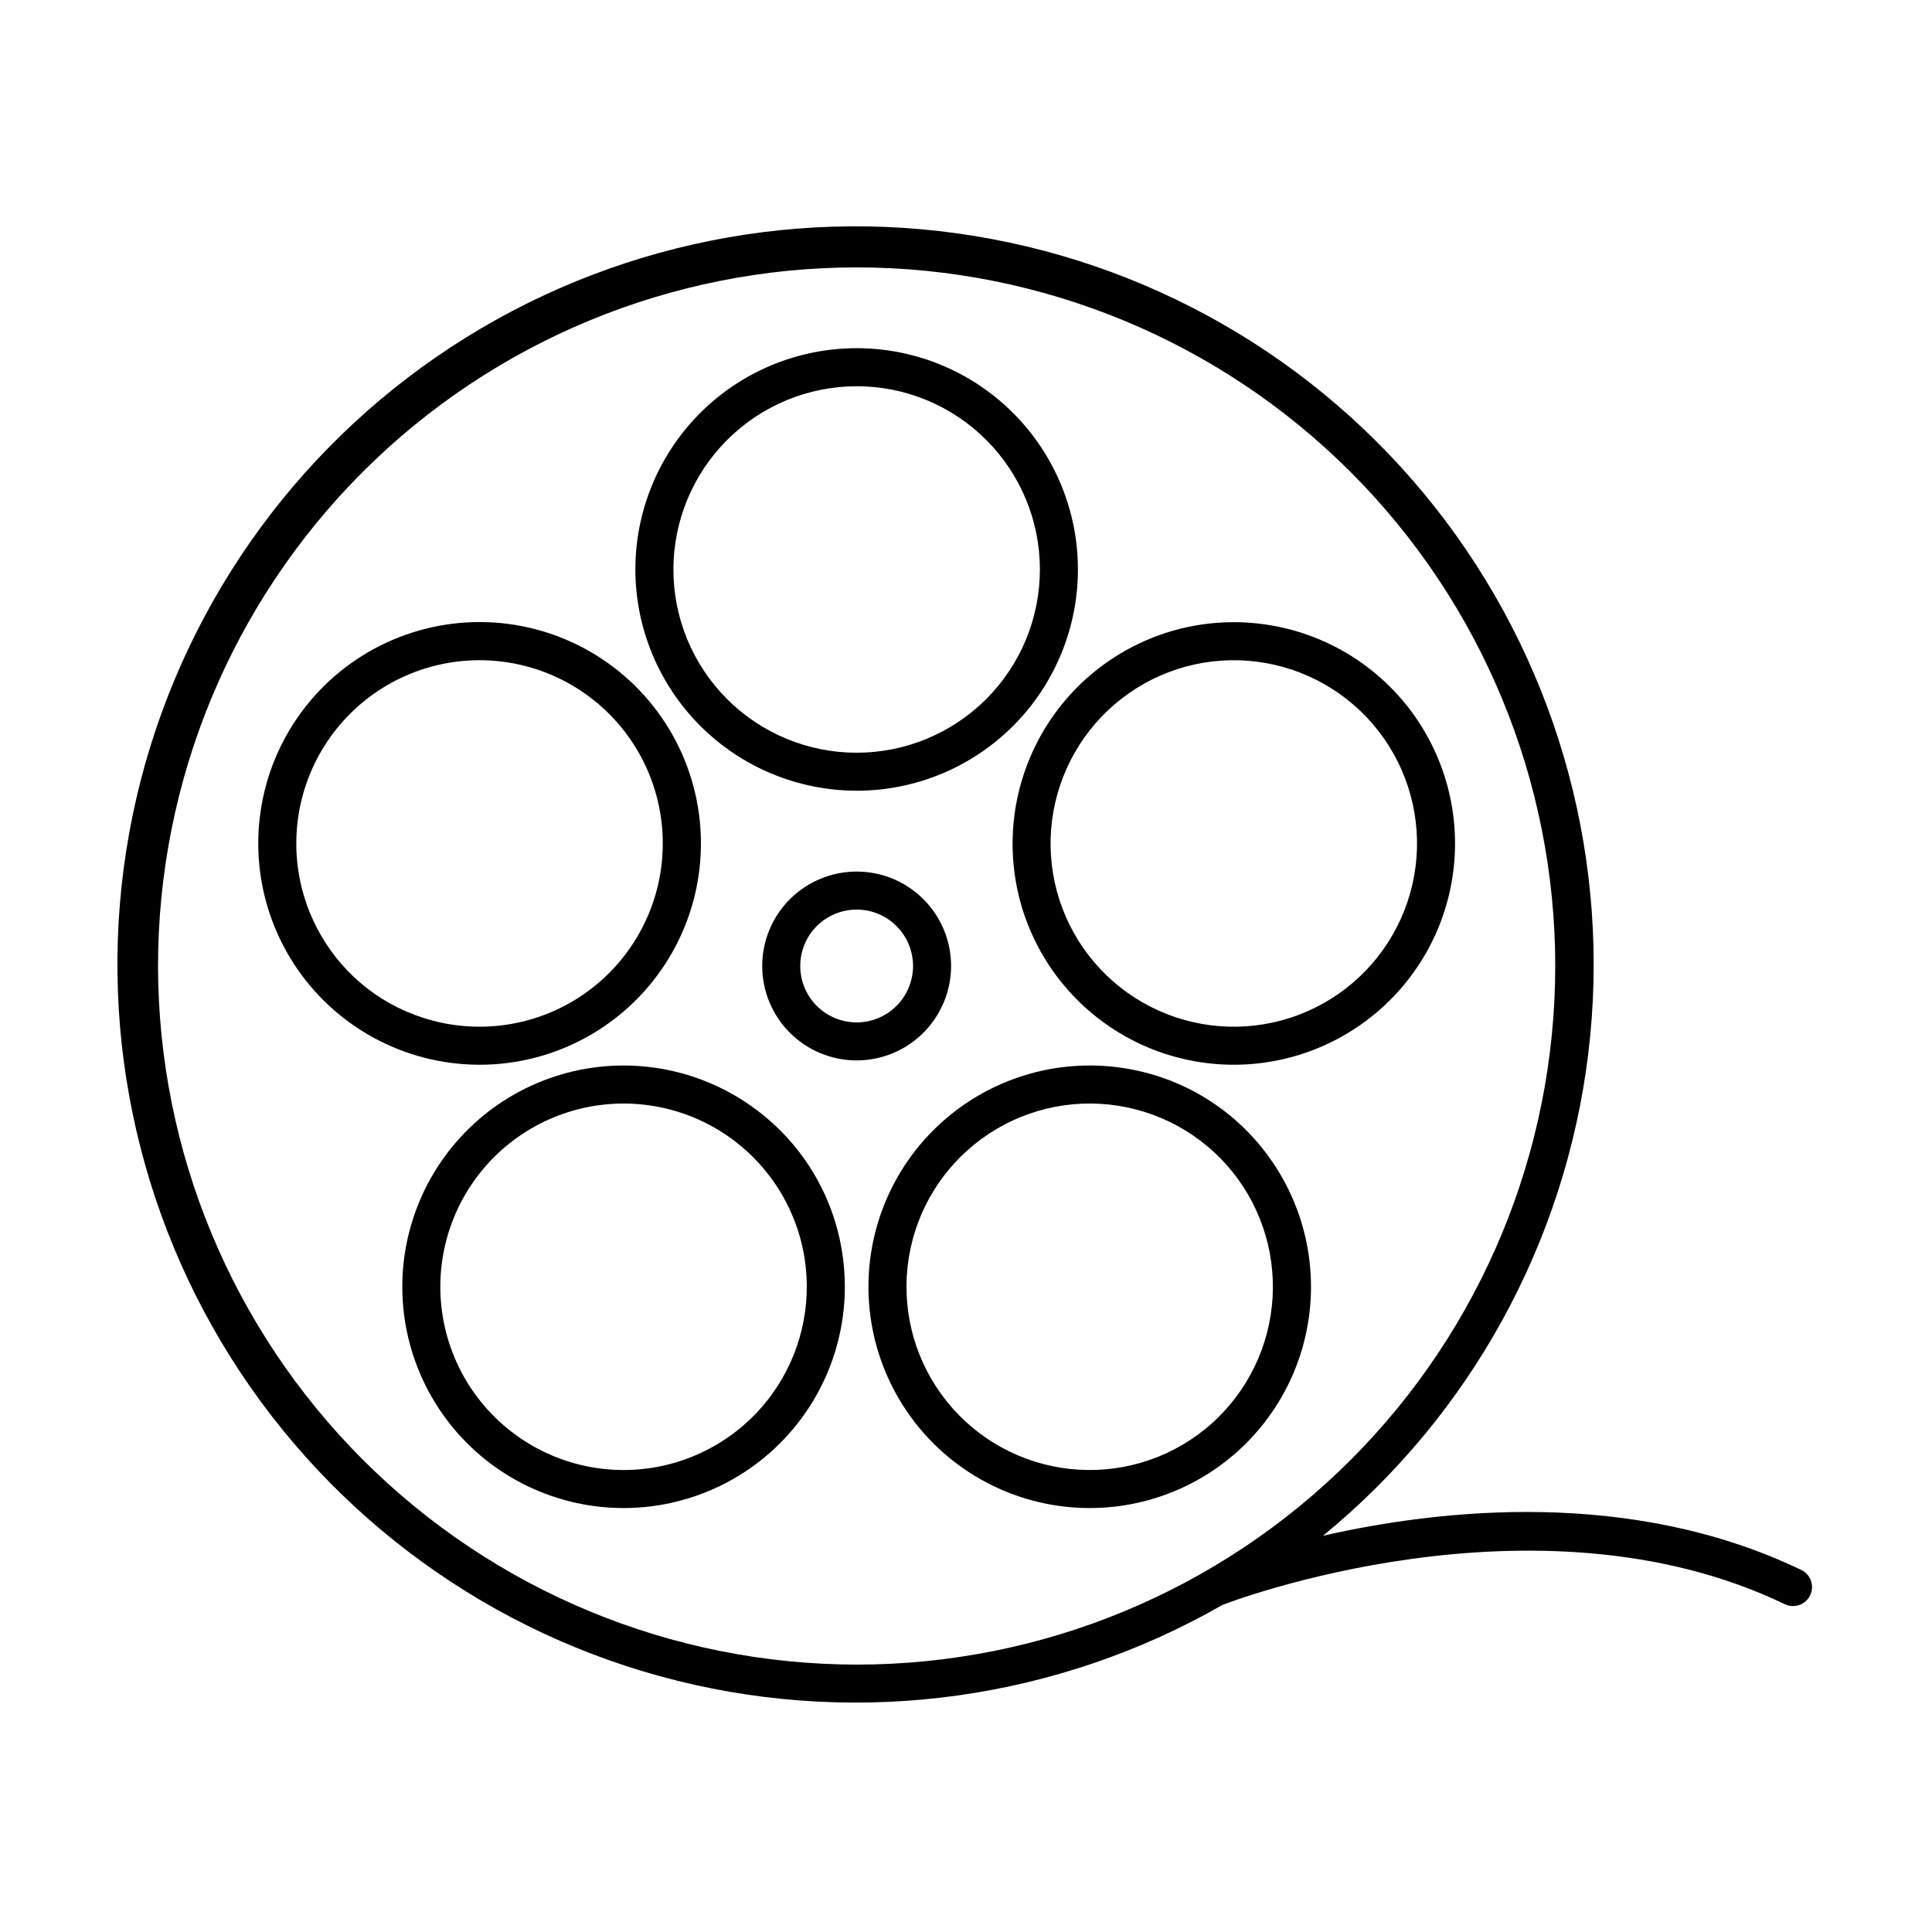
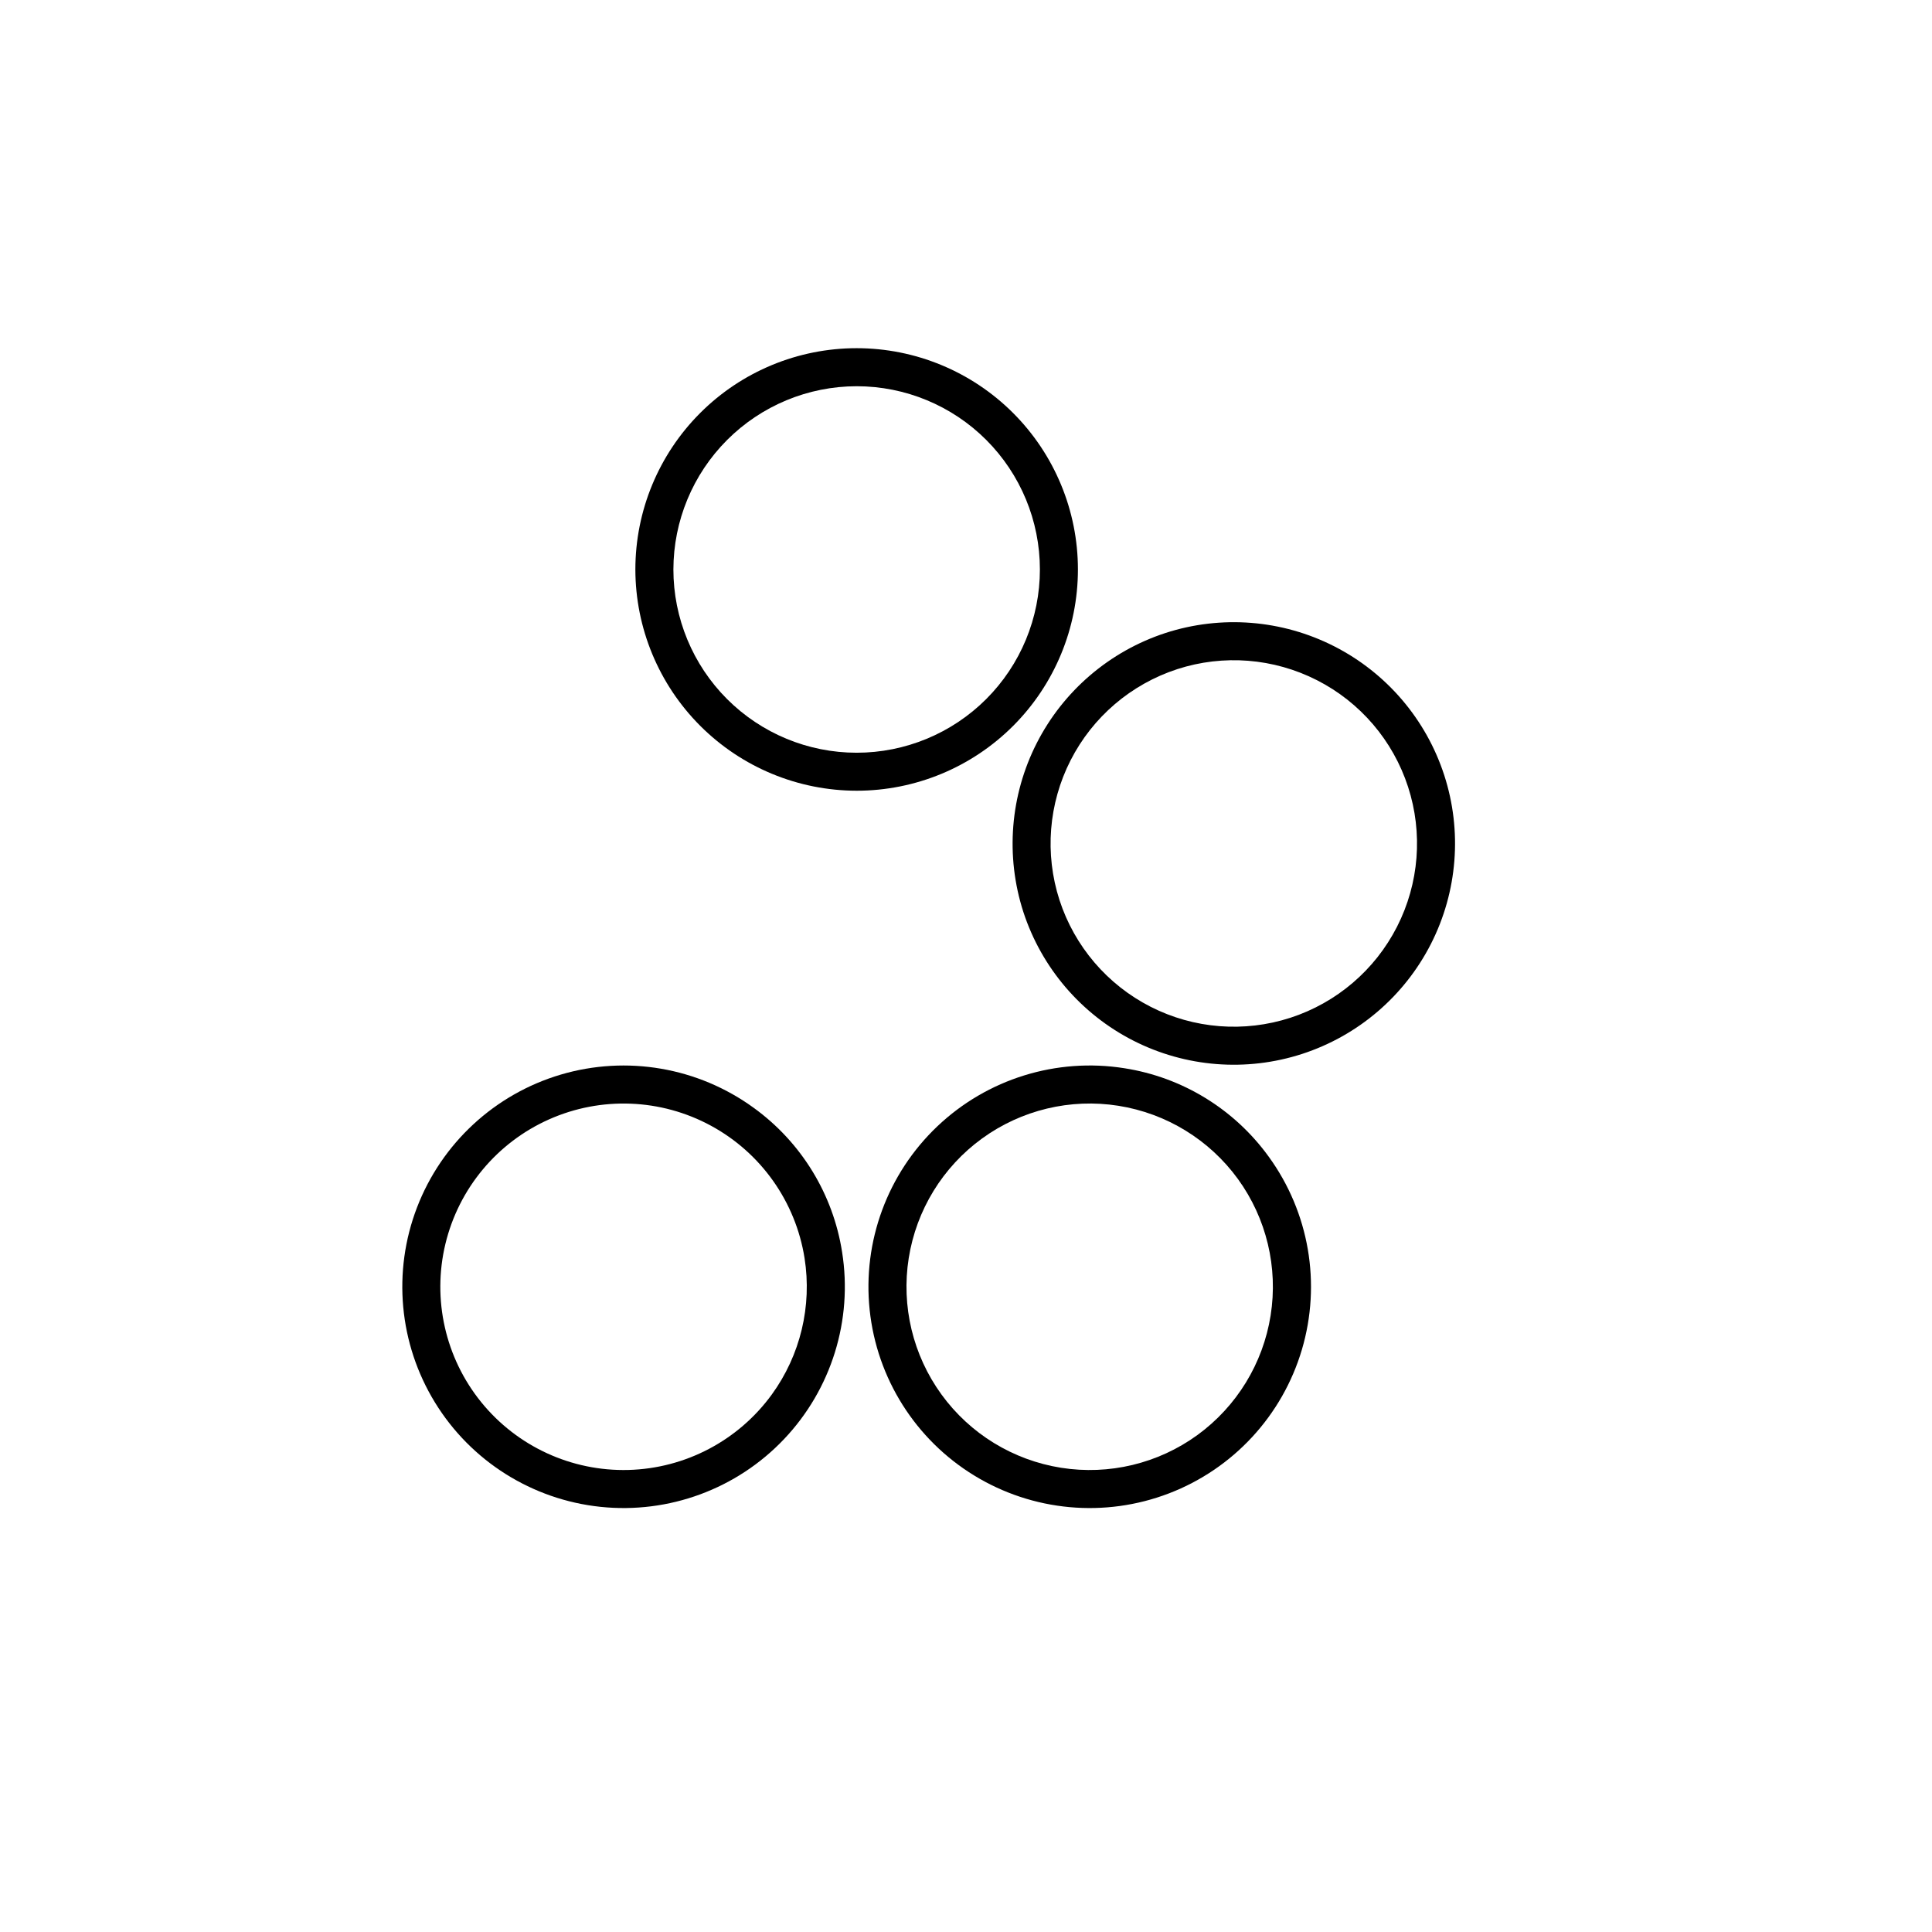
<svg xmlns="http://www.w3.org/2000/svg" fill="#000000" width="800px" height="800px" version="1.1" viewBox="144 144 512 512">
  <g>
-     <path d="m396.05 400c0-6.641-2.637-13.004-7.332-17.699-4.691-4.691-11.059-7.328-17.695-7.328s-13.004 2.637-17.695 7.328c-4.695 4.695-7.332 11.059-7.332 17.699 0 6.637 2.637 13 7.332 17.695 4.691 4.691 11.059 7.328 17.695 7.328 6.637-0.008 12.996-2.644 17.688-7.336 4.691-4.695 7.332-11.055 7.34-17.688zm-25.027 14.949c-3.965 0-7.766-1.578-10.57-4.379-2.805-2.805-4.379-6.606-4.379-10.57s1.574-7.769 4.379-10.574c2.805-2.801 6.606-4.375 10.57-4.375 3.965 0 7.766 1.574 10.57 4.375 2.805 2.805 4.379 6.609 4.379 10.574-0.004 3.961-1.582 7.762-4.383 10.566-2.805 2.801-6.602 4.379-10.566 4.383z" />
    <path d="m371.02 353.55c15.551 0 30.469-6.176 41.465-17.172 10.996-11 17.176-25.914 17.176-41.465 0-15.555-6.18-30.469-17.176-41.465s-25.914-17.176-41.465-17.176-30.469 6.18-41.465 17.176c-10.996 10.996-17.176 25.91-17.176 41.465 0.02 15.547 6.203 30.449 17.195 41.445 10.992 10.992 25.898 17.176 41.445 17.191zm0-107.2v0.004c12.879 0 25.23 5.113 34.34 14.223 9.105 9.105 14.223 21.461 14.223 34.34 0 12.879-5.117 25.23-14.223 34.34-9.109 9.105-21.461 14.223-34.34 14.223-12.879 0-25.23-5.117-34.34-14.223-9.105-9.109-14.223-21.461-14.223-34.34 0.016-12.875 5.137-25.219 14.238-34.324 9.105-9.105 21.449-14.227 34.324-14.238z" />
-     <path d="m271.04 426.17c19.867 0.02 38.391-10.02 49.227-26.672 10.832-16.648 12.5-37.652 4.434-55.809-8.066-18.152-24.773-30.988-44.395-34.109-19.621-3.117-39.484 3.906-52.781 18.664-13.301 14.758-18.227 35.242-13.09 54.434 5.137 19.191 19.637 34.477 38.527 40.617 5.84 1.898 11.941 2.867 18.078 2.875zm-43.227-36.598c-6.852-13.453-7.059-29.328-0.559-42.953 6.5-13.629 18.969-23.457 33.734-26.594 14.77-3.141 30.156 0.77 41.637 10.574 11.48 9.805 17.746 24.391 16.953 39.469-0.789 15.078-8.547 28.93-20.988 37.48-12.441 8.551-28.152 10.828-42.512 6.164-12.27-3.949-22.445-12.645-28.266-24.141z" />
    <path d="m343.72 437.57c-14.75-10.715-33.645-13.961-51.125-8.785-17.477 5.18-31.555 18.191-38.086 35.211s-4.777 36.109 4.75 51.652c9.523 15.547 25.738 25.773 43.867 27.68 18.129 1.902 36.117-4.731 48.664-17.957 12.547-13.223 18.23-31.531 15.379-49.535-2.394-15.375-10.84-29.156-23.449-38.266zm4.82 75.984c-8.875 12.211-22.926 19.605-38.016 20-15.094 0.395-29.508-6.254-39.012-17.984-9.5-11.734-13.004-27.215-9.48-41.898 3.527-14.68 13.676-26.883 27.469-33.023 13.793-6.141 29.656-5.519 42.922 1.684 13.27 7.203 22.43 20.168 24.793 35.078 2.008 12.723-1.109 25.719-8.676 36.145z" />
    <path d="m441.96 427.09c-18.004-2.852-36.312 2.832-49.539 15.383-13.223 12.547-19.859 30.535-17.953 48.664 1.906 18.133 12.133 34.348 27.68 43.871 15.543 9.527 34.633 11.281 51.656 4.746 17.02-6.531 30.031-20.609 35.211-38.09 5.176-17.48 1.93-36.375-8.785-51.125-9.113-12.609-22.895-21.055-38.27-23.449zm19.371 97.207c-10.418 7.57-23.418 10.691-36.141 8.676-12.723-2.016-24.121-9-31.691-19.422-7.57-10.418-10.691-23.422-8.676-36.141 2.016-12.723 9-24.121 19.422-31.691 10.418-7.57 23.422-10.691 36.141-8.676 12.723 2.016 24.121 9 31.691 19.422 7.555 10.426 10.668 23.422 8.652 36.137-2.012 12.719-8.988 24.117-19.398 31.695z" />
-     <path d="m415.19 385.65c4.809 14.789 15.293 27.066 29.148 34.125 13.859 7.062 29.953 8.328 44.742 3.523 14.793-4.809 27.066-15.293 34.129-29.148 7.059-13.855 8.328-29.953 3.519-44.742-4.805-14.793-15.289-27.066-29.145-34.129-13.855-7.059-29.953-8.328-44.742-3.523-14.773 4.832-27.031 15.32-34.09 29.168-7.055 13.852-8.336 29.934-3.562 44.727zm40.766-64.309c12.25-3.981 25.578-2.93 37.055 2.918 11.477 5.848 20.16 16.012 24.137 28.262 3.981 12.25 2.934 25.578-2.914 37.055-5.848 11.477-16.016 20.16-28.266 24.141-12.25 3.977-25.578 2.93-37.055-2.918-11.473-5.848-20.156-16.016-24.137-28.266-3.965-12.25-2.91-25.57 2.938-37.043 5.844-11.473 16.004-20.156 28.242-24.148z" />
-     <path d="m621.34 560.05c-45.086-21.684-95.488-16.156-126.75-9.055l0.004 0.004c39.07-31.969 64.273-77.805 70.332-127.92 6.059-50.117-7.492-100.64-37.82-141-30.328-40.359-75.082-67.43-124.91-75.551-49.824-8.121-100.86 3.336-142.43 31.973-41.574 28.641-70.469 72.242-80.637 121.69-10.172 49.445-0.828 100.91 26.07 143.63 26.898 42.719 69.273 73.387 118.26 85.586 48.984 12.199 100.79 4.988 144.59-20.129l0.055-0.008c0.82-0.324 82.691-31.98 148.88-0.145v0.004c2.508 1.203 5.519 0.148 6.723-2.359 1.207-2.508 0.152-5.519-2.356-6.727zm-435.46-160.05c0-49.105 19.508-96.195 54.227-130.91 34.723-34.723 81.812-54.227 130.91-54.227 49.102 0 96.191 19.504 130.91 54.227 34.719 34.719 54.227 81.812 54.227 130.91s-19.508 96.191-54.227 130.91c-34.723 34.719-81.812 54.223-130.91 54.227-49.086-0.059-96.145-19.582-130.85-54.289-34.711-34.707-54.234-81.77-54.289-130.85z" />
+     <path d="m415.19 385.65c4.809 14.789 15.293 27.066 29.148 34.125 13.859 7.062 29.953 8.328 44.742 3.523 14.793-4.809 27.066-15.293 34.129-29.148 7.059-13.855 8.328-29.953 3.519-44.742-4.805-14.793-15.289-27.066-29.145-34.129-13.855-7.059-29.953-8.328-44.742-3.523-14.773 4.832-27.031 15.32-34.09 29.168-7.055 13.852-8.336 29.934-3.562 44.727zm40.766-64.309c12.25-3.981 25.578-2.93 37.055 2.918 11.477 5.848 20.16 16.012 24.137 28.262 3.981 12.25 2.934 25.578-2.914 37.055-5.848 11.477-16.016 20.16-28.266 24.141-12.25 3.977-25.578 2.93-37.055-2.918-11.473-5.848-20.156-16.016-24.137-28.266-3.965-12.25-2.91-25.57 2.938-37.043 5.844-11.473 16.004-20.156 28.242-24.148" />
  </g>
</svg>